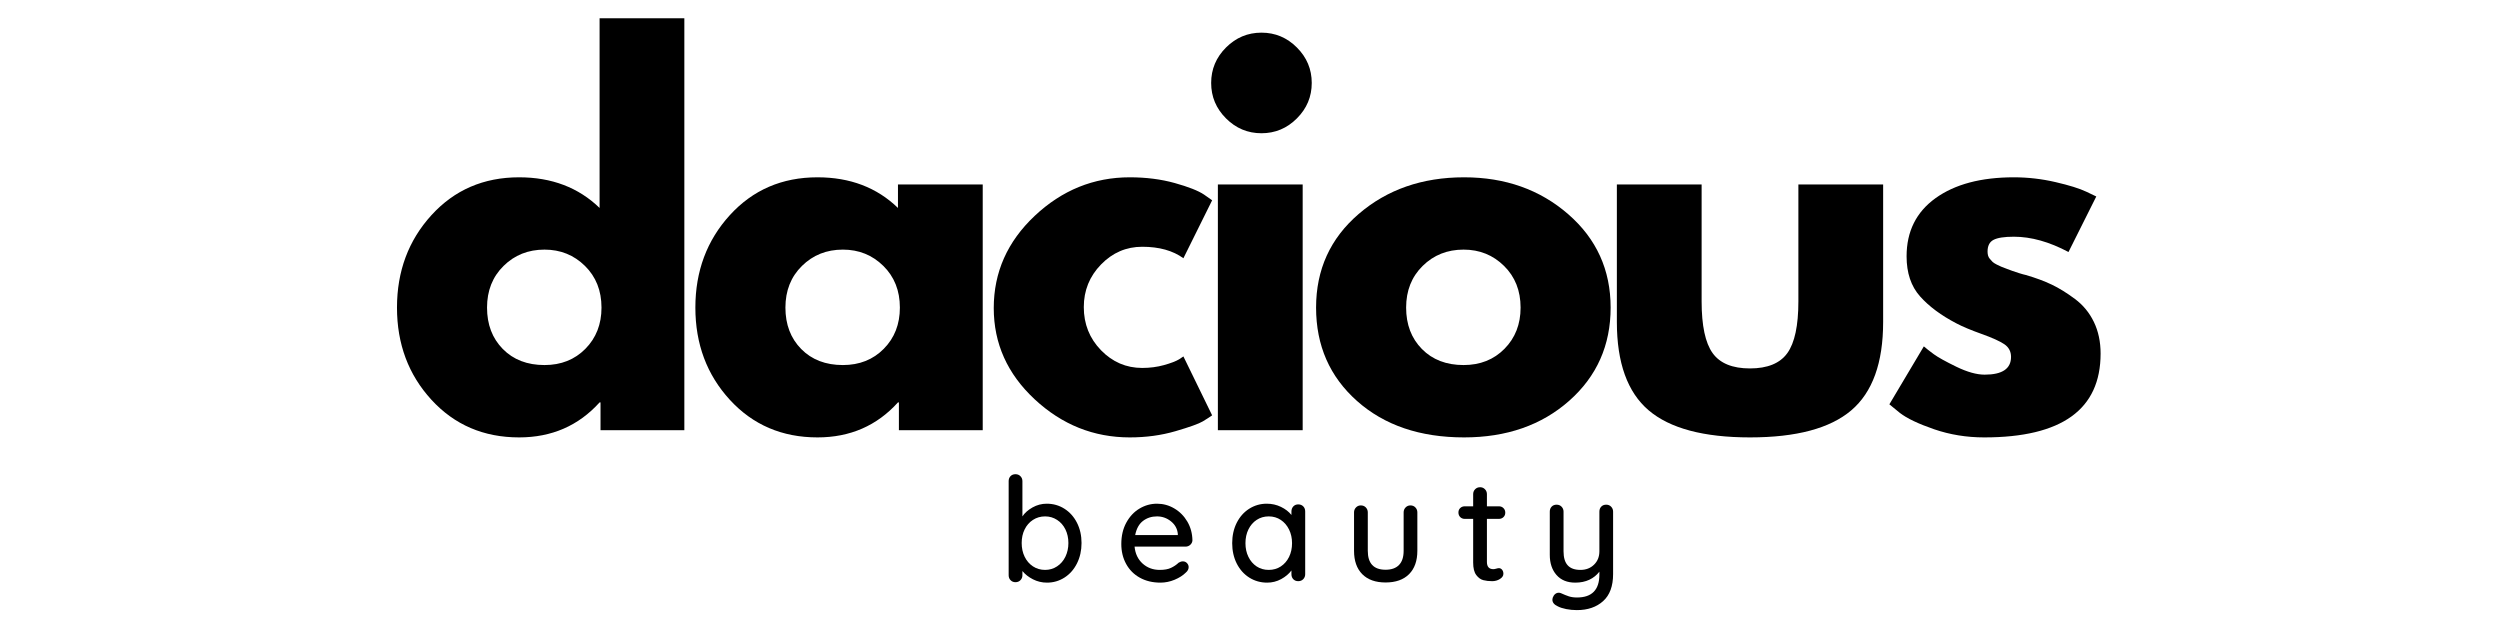
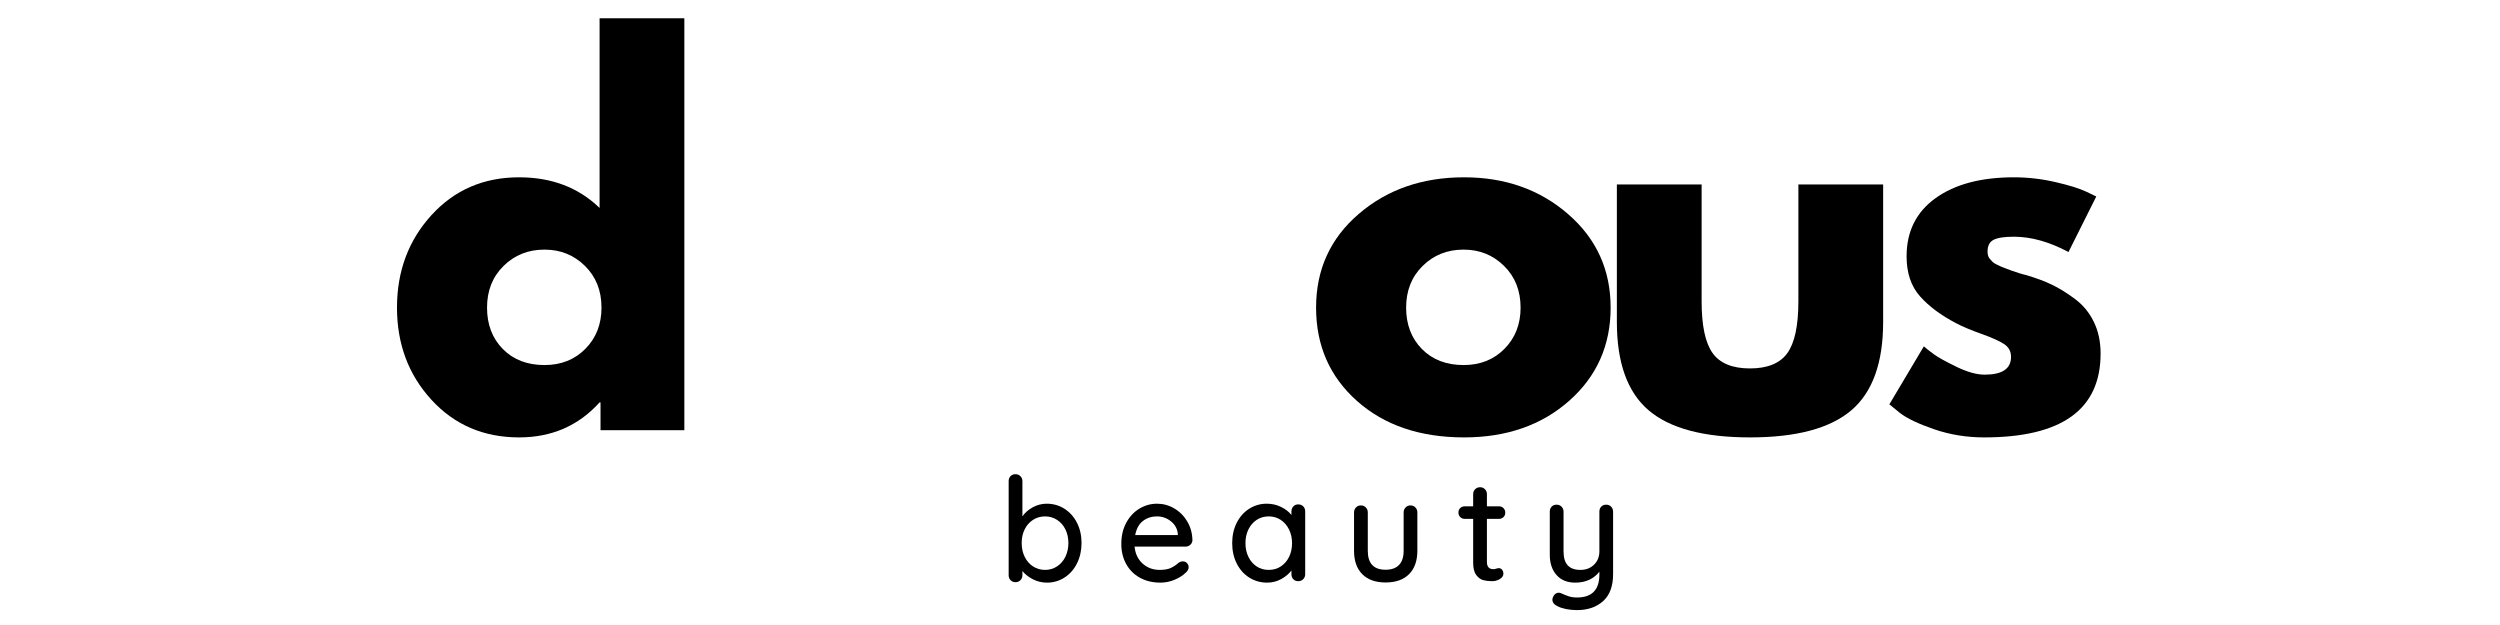
<svg xmlns="http://www.w3.org/2000/svg" width="1280" zoomAndPan="magnify" viewBox="0 0 960 240" height="320" preserveAspectRatio="xMidYMid meet" version="1.0">
  <defs>
    <g />
  </defs>
  <g fill="#000000" fill-opacity="1">
    <g transform="translate(148.21, 165.196)">
      <g>
        <path d="M 17.469 -11.672 C 8.645 -21.297 4.234 -33.098 4.234 -47.078 C 4.234 -61.055 8.645 -72.891 17.469 -82.578 C 26.301 -92.266 37.52 -97.109 51.125 -97.109 C 63.633 -97.109 73.938 -93.188 82.031 -85.344 L 82.031 -158.172 L 114.578 -158.172 L 114.578 0 L 82.391 0 L 82.391 -10.672 L 82.031 -10.672 C 73.938 -1.711 63.633 2.766 51.125 2.766 C 37.52 2.766 26.301 -2.047 17.469 -11.672 Z M 45.156 -63.078 C 40.926 -58.91 38.812 -53.578 38.812 -47.078 C 38.812 -40.586 40.832 -35.285 44.875 -31.172 C 48.926 -27.066 54.258 -25.016 60.875 -25.016 C 67.25 -25.016 72.488 -27.098 76.594 -31.266 C 80.707 -35.43 82.766 -40.703 82.766 -47.078 C 82.766 -53.578 80.648 -58.91 76.422 -63.078 C 72.191 -67.254 67.008 -69.344 60.875 -69.344 C 54.625 -69.344 49.383 -67.254 45.156 -63.078 Z M 45.156 -63.078 " />
      </g>
    </g>
  </g>
  <g fill="#000000" fill-opacity="1">
    <g transform="translate(262.788, 165.196)">
      <g>
-         <path d="M 17.469 -11.672 C 8.645 -21.297 4.234 -33.098 4.234 -47.078 C 4.234 -61.055 8.645 -72.891 17.469 -82.578 C 26.301 -92.266 37.52 -97.109 51.125 -97.109 C 63.633 -97.109 73.938 -93.188 82.031 -85.344 L 82.031 -94.359 L 114.578 -94.359 L 114.578 0 L 82.391 0 L 82.391 -10.672 L 82.031 -10.672 C 73.938 -1.711 63.633 2.766 51.125 2.766 C 37.52 2.766 26.301 -2.047 17.469 -11.672 Z M 45.156 -63.078 C 40.926 -58.91 38.812 -53.578 38.812 -47.078 C 38.812 -40.586 40.832 -35.285 44.875 -31.172 C 48.926 -27.066 54.258 -25.016 60.875 -25.016 C 67.25 -25.016 72.488 -27.098 76.594 -31.266 C 80.707 -35.43 82.766 -40.703 82.766 -47.078 C 82.766 -53.578 80.648 -58.91 76.422 -63.078 C 72.191 -67.254 67.008 -69.344 60.875 -69.344 C 54.625 -69.344 49.383 -67.254 45.156 -63.078 Z M 45.156 -63.078 " />
-       </g>
+         </g>
    </g>
  </g>
  <g fill="#000000" fill-opacity="1">
    <g transform="translate(377.366, 165.196)">
      <g>
-         <path d="M 61.25 -70.438 C 55.113 -70.438 49.836 -68.164 45.422 -63.625 C 41.016 -59.094 38.812 -53.641 38.812 -47.266 C 38.812 -40.766 41.016 -35.242 45.422 -30.703 C 49.836 -26.172 55.113 -23.906 61.25 -23.906 C 64.188 -23.906 66.973 -24.27 69.609 -25 C 72.242 -25.738 74.176 -26.477 75.406 -27.219 L 77.062 -28.328 L 88.094 -5.703 C 87.238 -5.086 86.047 -4.316 84.516 -3.391 C 82.984 -2.473 79.488 -1.219 74.031 0.375 C 68.57 1.969 62.719 2.766 56.469 2.766 C 42.613 2.766 30.441 -2.109 19.953 -11.859 C 9.473 -21.609 4.234 -33.289 4.234 -46.906 C 4.234 -60.633 9.473 -72.43 19.953 -82.297 C 30.441 -92.172 42.613 -97.109 56.469 -97.109 C 62.719 -97.109 68.477 -96.375 73.75 -94.906 C 79.02 -93.438 82.758 -91.961 84.969 -90.484 L 88.094 -88.281 L 77.062 -66.031 C 73.02 -68.969 67.75 -70.438 61.25 -70.438 Z M 61.25 -70.438 " />
-       </g>
+         </g>
    </g>
  </g>
  <g fill="#000000" fill-opacity="1">
    <g transform="translate(456.633, 165.196)">
      <g>
-         <path d="M 14.156 -146.953 C 17.957 -150.754 22.492 -152.656 27.766 -152.656 C 33.047 -152.656 37.582 -150.754 41.375 -146.953 C 45.176 -143.148 47.078 -138.613 47.078 -133.344 C 47.078 -128.07 45.176 -123.535 41.375 -119.734 C 37.582 -115.93 33.047 -114.031 27.766 -114.031 C 22.492 -114.031 17.957 -115.93 14.156 -119.734 C 10.352 -123.535 8.453 -128.07 8.453 -133.344 C 8.453 -138.613 10.352 -143.148 14.156 -146.953 Z M 11.031 -94.359 L 11.031 0 L 43.594 0 L 43.594 -94.359 Z M 11.031 -94.359 " />
-       </g>
+         </g>
    </g>
  </g>
  <g fill="#000000" fill-opacity="1">
    <g transform="translate(501.14, 165.196)">
      <g>
        <path d="M 19.953 -11.219 C 9.473 -20.539 4.234 -32.492 4.234 -47.078 C 4.234 -61.672 9.688 -73.656 20.594 -83.031 C 31.508 -92.414 45 -97.109 61.062 -97.109 C 76.875 -97.109 90.207 -92.383 101.062 -82.938 C 111.914 -73.5 117.344 -61.547 117.344 -47.078 C 117.344 -32.609 112.039 -20.68 101.438 -11.297 C 90.832 -1.922 77.375 2.766 61.062 2.766 C 44.145 2.766 30.441 -1.895 19.953 -11.219 Z M 45.156 -63.078 C 40.926 -58.91 38.812 -53.578 38.812 -47.078 C 38.812 -40.586 40.832 -35.285 44.875 -31.172 C 48.926 -27.066 54.258 -25.016 60.875 -25.016 C 67.25 -25.016 72.488 -27.098 76.594 -31.266 C 80.707 -35.43 82.766 -40.703 82.766 -47.078 C 82.766 -53.578 80.648 -58.91 76.422 -63.078 C 72.191 -67.254 67.008 -69.344 60.875 -69.344 C 54.625 -69.344 49.383 -67.254 45.156 -63.078 Z M 45.156 -63.078 " />
      </g>
    </g>
  </g>
  <g fill="#000000" fill-opacity="1">
    <g transform="translate(611.673, 165.196)">
      <g>
        <path d="M 41.75 -94.359 L 41.75 -49.469 C 41.75 -40.156 43.156 -33.535 45.969 -29.609 C 48.789 -25.68 53.57 -23.719 60.312 -23.719 C 67.062 -23.719 71.848 -25.68 74.672 -29.609 C 77.492 -33.535 78.906 -40.156 78.906 -49.469 L 78.906 -94.359 L 111.453 -94.359 L 111.453 -41.562 C 111.453 -25.875 107.375 -14.562 99.219 -7.625 C 91.07 -0.695 78.109 2.766 60.328 2.766 C 42.547 2.766 29.578 -0.695 21.422 -7.625 C 13.273 -14.562 9.203 -25.875 9.203 -41.562 L 9.203 -94.359 Z M 41.75 -94.359 " />
      </g>
    </g>
  </g>
  <g fill="#000000" fill-opacity="1">
    <g transform="translate(721.285, 165.196)">
      <g>
        <path d="M 52.047 -97.109 C 57.441 -97.109 62.773 -96.492 68.047 -95.266 C 73.316 -94.047 77.242 -92.82 79.828 -91.594 L 83.688 -89.75 L 73.016 -68.422 C 65.66 -72.336 58.672 -74.297 52.047 -74.297 C 48.367 -74.297 45.766 -73.895 44.234 -73.094 C 42.703 -72.301 41.938 -70.805 41.938 -68.609 C 41.938 -68.109 41.992 -67.613 42.109 -67.125 C 42.234 -66.633 42.477 -66.176 42.844 -65.75 C 43.219 -65.32 43.555 -64.953 43.859 -64.641 C 44.172 -64.336 44.691 -64 45.422 -63.625 C 46.16 -63.258 46.742 -62.984 47.172 -62.797 C 47.598 -62.617 48.301 -62.348 49.281 -61.984 C 50.27 -61.617 51.008 -61.344 51.5 -61.156 C 51.988 -60.969 52.816 -60.691 53.984 -60.328 C 55.148 -59.961 56.035 -59.719 56.641 -59.594 C 60.441 -58.488 63.754 -57.258 66.578 -55.906 C 69.398 -54.562 72.375 -52.723 75.5 -50.391 C 78.625 -48.066 81.047 -45.125 82.766 -41.562 C 84.484 -38.008 85.344 -33.961 85.344 -29.422 C 85.344 -7.961 70.441 2.766 40.641 2.766 C 33.898 2.766 27.492 1.723 21.422 -0.359 C 15.359 -2.453 10.977 -4.539 8.281 -6.625 L 4.234 -9.938 L 17.469 -32.188 C 18.445 -31.332 19.734 -30.32 21.328 -29.156 C 22.922 -27.988 25.801 -26.391 29.969 -24.359 C 34.145 -22.336 37.766 -21.328 40.828 -21.328 C 47.578 -21.328 50.953 -23.598 50.953 -28.141 C 50.953 -30.223 50.094 -31.848 48.375 -33.016 C 46.656 -34.18 43.738 -35.5 39.625 -36.969 C 35.52 -38.438 32.305 -39.785 29.984 -41.016 C 24.098 -44.078 19.438 -47.539 16 -51.406 C 12.562 -55.27 10.844 -60.391 10.844 -66.766 C 10.844 -76.328 14.551 -83.773 21.969 -89.109 C 29.395 -94.441 39.422 -97.109 52.047 -97.109 Z M 52.047 -97.109 " />
      </g>
    </g>
  </g>
  <g fill="#000000" fill-opacity="1">
    <g transform="translate(383.388, 223.171)">
      <g>
        <path d="M 18.547 -29.75 C 21.055 -29.75 23.328 -29.102 25.359 -27.812 C 27.398 -26.52 29.004 -24.723 30.172 -22.422 C 31.336 -20.129 31.922 -17.539 31.922 -14.656 C 31.922 -11.77 31.336 -9.16 30.172 -6.828 C 29.004 -4.492 27.398 -2.676 25.359 -1.375 C 23.328 -0.082 21.094 0.562 18.656 0.562 C 16.727 0.562 14.93 0.133 13.266 -0.719 C 11.598 -1.57 10.25 -2.629 9.219 -3.891 L 9.219 -2.281 C 9.219 -1.539 8.969 -0.91 8.469 -0.391 C 7.969 0.129 7.328 0.391 6.547 0.391 C 5.805 0.391 5.188 0.141 4.688 -0.359 C 4.188 -0.859 3.938 -1.5 3.938 -2.281 L 3.938 -38.422 C 3.938 -39.191 4.176 -39.828 4.656 -40.328 C 5.145 -40.828 5.773 -41.078 6.547 -41.078 C 7.328 -41.078 7.969 -40.816 8.469 -40.297 C 8.969 -39.785 9.219 -39.16 9.219 -38.422 L 9.219 -24.875 C 10.102 -26.207 11.395 -27.352 13.094 -28.312 C 14.801 -29.27 16.617 -29.75 18.547 -29.75 Z M 17.938 -4.328 C 19.633 -4.328 21.164 -4.781 22.531 -5.688 C 23.906 -6.594 24.973 -7.832 25.734 -9.406 C 26.492 -10.977 26.875 -12.727 26.875 -14.656 C 26.875 -16.582 26.492 -18.32 25.734 -19.875 C 24.973 -21.426 23.906 -22.645 22.531 -23.531 C 21.164 -24.426 19.633 -24.875 17.938 -24.875 C 16.195 -24.875 14.641 -24.426 13.266 -23.531 C 11.898 -22.645 10.836 -21.43 10.078 -19.891 C 9.316 -18.359 8.938 -16.613 8.938 -14.656 C 8.938 -12.695 9.316 -10.938 10.078 -9.375 C 10.836 -7.82 11.898 -6.594 13.266 -5.688 C 14.641 -4.781 16.195 -4.328 17.938 -4.328 Z M 17.938 -4.328 " />
      </g>
    </g>
  </g>
  <g fill="#000000" fill-opacity="1">
    <g transform="translate(428.41, 223.171)">
      <g>
        <path d="M 29.484 -15.656 C 29.441 -14.988 29.16 -14.422 28.641 -13.953 C 28.129 -13.492 27.52 -13.266 26.812 -13.266 L 7.266 -13.266 C 7.523 -10.566 8.551 -8.398 10.344 -6.766 C 12.145 -5.141 14.344 -4.328 16.938 -4.328 C 18.707 -4.328 20.145 -4.586 21.25 -5.109 C 22.363 -5.629 23.348 -6.297 24.203 -7.109 C 24.754 -7.441 25.289 -7.609 25.812 -7.609 C 26.445 -7.609 26.973 -7.383 27.391 -6.938 C 27.816 -6.488 28.031 -5.973 28.031 -5.391 C 28.031 -4.609 27.66 -3.906 26.922 -3.281 C 25.848 -2.207 24.422 -1.297 22.641 -0.547 C 20.867 0.191 19.055 0.562 17.203 0.562 C 14.211 0.562 11.578 -0.066 9.297 -1.328 C 7.023 -2.586 5.27 -4.348 4.031 -6.609 C 2.789 -8.867 2.172 -11.422 2.172 -14.266 C 2.172 -17.379 2.805 -20.109 4.078 -22.453 C 5.359 -24.805 7.039 -26.609 9.125 -27.859 C 11.219 -29.117 13.469 -29.75 15.875 -29.75 C 18.25 -29.75 20.469 -29.141 22.531 -27.922 C 24.602 -26.703 26.27 -25.02 27.531 -22.875 C 28.789 -20.727 29.441 -18.32 29.484 -15.656 Z M 15.875 -24.875 C 13.801 -24.875 12.004 -24.289 10.484 -23.125 C 8.973 -21.957 7.977 -20.148 7.5 -17.703 L 23.875 -17.703 L 23.875 -18.156 C 23.688 -20.113 22.805 -21.723 21.234 -22.984 C 19.66 -24.242 17.875 -24.875 15.875 -24.875 Z M 15.875 -24.875 " />
      </g>
    </g>
  </g>
  <g fill="#000000" fill-opacity="1">
    <g transform="translate(470.99, 223.171)">
      <g>
        <path d="M 27.531 -29.484 C 28.312 -29.484 28.953 -29.234 29.453 -28.734 C 29.953 -28.234 30.203 -27.578 30.203 -26.766 L 30.203 -2.672 C 30.203 -1.922 29.953 -1.285 29.453 -0.766 C 28.953 -0.254 28.312 0 27.531 0 C 26.758 0 26.129 -0.25 25.641 -0.75 C 25.16 -1.25 24.922 -1.891 24.922 -2.672 L 24.922 -4.109 C 23.961 -2.816 22.648 -1.711 20.984 -0.797 C 19.316 0.109 17.52 0.562 15.594 0.562 C 13.082 0.562 10.797 -0.082 8.734 -1.375 C 6.68 -2.676 5.07 -4.484 3.906 -6.797 C 2.75 -9.109 2.172 -11.707 2.172 -14.594 C 2.172 -17.488 2.75 -20.094 3.906 -22.406 C 5.07 -24.719 6.672 -26.52 8.703 -27.812 C 10.742 -29.102 12.988 -29.75 15.438 -29.75 C 17.395 -29.75 19.211 -29.344 20.891 -28.531 C 22.578 -27.719 23.922 -26.68 24.922 -25.422 L 24.922 -26.766 C 24.922 -27.535 25.16 -28.18 25.641 -28.703 C 26.129 -29.223 26.758 -29.484 27.531 -29.484 Z M 16.203 -4.328 C 17.941 -4.328 19.488 -4.77 20.844 -5.656 C 22.195 -6.551 23.254 -7.773 24.016 -9.328 C 24.773 -10.879 25.156 -12.633 25.156 -14.594 C 25.156 -16.52 24.773 -18.258 24.016 -19.812 C 23.254 -21.375 22.195 -22.609 20.844 -23.516 C 19.488 -24.422 17.941 -24.875 16.203 -24.875 C 14.461 -24.875 12.914 -24.426 11.562 -23.531 C 10.219 -22.645 9.164 -21.426 8.406 -19.875 C 7.645 -18.32 7.266 -16.562 7.266 -14.594 C 7.266 -12.633 7.645 -10.879 8.406 -9.328 C 9.164 -7.773 10.219 -6.551 11.562 -5.656 C 12.914 -4.77 14.461 -4.328 16.203 -4.328 Z M 16.203 -4.328 " />
      </g>
    </g>
  </g>
  <g fill="#000000" fill-opacity="1">
    <g transform="translate(516.013, 223.171)">
      <g>
        <path d="M 25.594 -29.094 C 26.375 -29.094 27.008 -28.832 27.5 -28.312 C 28 -27.789 28.25 -27.16 28.25 -26.422 L 28.25 -11.656 C 28.25 -7.812 27.188 -4.82 25.062 -2.688 C 22.938 -0.562 19.93 0.5 16.047 0.5 C 12.191 0.5 9.207 -0.562 7.094 -2.688 C 4.988 -4.82 3.938 -7.812 3.938 -11.656 L 3.938 -26.422 C 3.938 -27.16 4.188 -27.789 4.688 -28.312 C 5.188 -28.832 5.805 -29.094 6.547 -29.094 C 7.328 -29.094 7.969 -28.832 8.469 -28.312 C 8.969 -27.789 9.219 -27.16 9.219 -26.422 L 9.219 -11.656 C 9.219 -6.812 11.492 -4.391 16.047 -4.391 C 18.305 -4.391 20.023 -5 21.203 -6.219 C 22.391 -7.438 22.984 -9.25 22.984 -11.656 L 22.984 -26.422 C 22.984 -27.16 23.234 -27.789 23.734 -28.312 C 24.234 -28.832 24.852 -29.094 25.594 -29.094 Z M 25.594 -29.094 " />
      </g>
    </g>
  </g>
  <g fill="#000000" fill-opacity="1">
    <g transform="translate(559.148, 223.171)">
      <g>
        <path d="M 11.828 -23.922 L 11.828 -7.391 C 11.828 -5.535 12.66 -4.609 14.328 -4.609 C 14.586 -4.609 14.938 -4.672 15.375 -4.797 C 15.82 -4.93 16.176 -5 16.438 -5 C 16.914 -5 17.32 -4.797 17.656 -4.391 C 17.988 -3.984 18.156 -3.461 18.156 -2.828 C 18.156 -2.055 17.707 -1.391 16.812 -0.828 C 15.926 -0.273 14.93 0 13.828 0 C 12.598 0 11.473 -0.129 10.453 -0.391 C 9.441 -0.648 8.535 -1.305 7.734 -2.359 C 6.941 -3.41 6.547 -5.008 6.547 -7.156 L 6.547 -23.922 L 3.328 -23.922 C 2.629 -23.922 2.047 -24.148 1.578 -24.609 C 1.117 -25.078 0.891 -25.664 0.891 -26.375 C 0.891 -27.07 1.117 -27.641 1.578 -28.078 C 2.047 -28.523 2.629 -28.75 3.328 -28.75 L 6.547 -28.75 L 6.547 -33.422 C 6.547 -34.16 6.797 -34.785 7.297 -35.297 C 7.797 -35.816 8.438 -36.078 9.219 -36.078 C 9.957 -36.078 10.578 -35.816 11.078 -35.297 C 11.578 -34.785 11.828 -34.16 11.828 -33.422 L 11.828 -28.75 L 16.438 -28.75 C 17.133 -28.75 17.711 -28.52 18.172 -28.062 C 18.641 -27.602 18.875 -27.02 18.875 -26.312 C 18.875 -25.613 18.641 -25.039 18.172 -24.594 C 17.711 -24.145 17.133 -23.922 16.438 -23.922 Z M 11.828 -23.922 " />
      </g>
    </g>
  </g>
  <g fill="#000000" fill-opacity="1">
    <g transform="translate(591.18, 223.171)">
      <g>
        <path d="M 25.594 -29.375 C 26.375 -29.375 27.008 -29.113 27.5 -28.594 C 28 -28.07 28.25 -27.441 28.25 -26.703 L 28.25 -2.719 C 28.25 1.906 26.973 5.363 24.422 7.656 C 21.867 9.957 18.504 11.109 14.328 11.109 C 12.953 11.109 11.598 10.977 10.266 10.719 C 8.93 10.457 7.844 10.102 7 9.656 C 5.625 9.031 4.938 8.18 4.938 7.109 C 4.938 6.922 4.973 6.68 5.047 6.391 C 5.273 5.754 5.594 5.27 6 4.938 C 6.406 4.602 6.867 4.438 7.391 4.438 C 7.68 4.438 7.957 4.492 8.219 4.609 C 9.363 5.129 10.379 5.535 11.266 5.828 C 12.16 6.117 13.195 6.266 14.375 6.266 C 20.113 6.266 22.984 3.328 22.984 -2.547 L 22.984 -3.656 C 21.984 -2.332 20.695 -1.297 19.125 -0.547 C 17.551 0.191 15.75 0.562 13.719 0.562 C 10.645 0.562 8.242 -0.414 6.516 -2.375 C 4.797 -4.344 3.938 -6.922 3.938 -10.109 L 3.938 -26.703 C 3.938 -27.484 4.176 -28.125 4.656 -28.625 C 5.145 -29.125 5.773 -29.375 6.547 -29.375 C 7.328 -29.375 7.969 -29.113 8.469 -28.594 C 8.969 -28.07 9.219 -27.441 9.219 -26.703 L 9.219 -11.484 C 9.219 -9.047 9.754 -7.242 10.828 -6.078 C 11.898 -4.91 13.523 -4.328 15.703 -4.328 C 17.816 -4.328 19.555 -4.992 20.922 -6.328 C 22.297 -7.66 22.984 -9.379 22.984 -11.484 L 22.984 -26.703 C 22.984 -27.484 23.223 -28.125 23.703 -28.625 C 24.18 -29.125 24.812 -29.375 25.594 -29.375 Z M 25.594 -29.375 " />
      </g>
    </g>
  </g>
</svg>